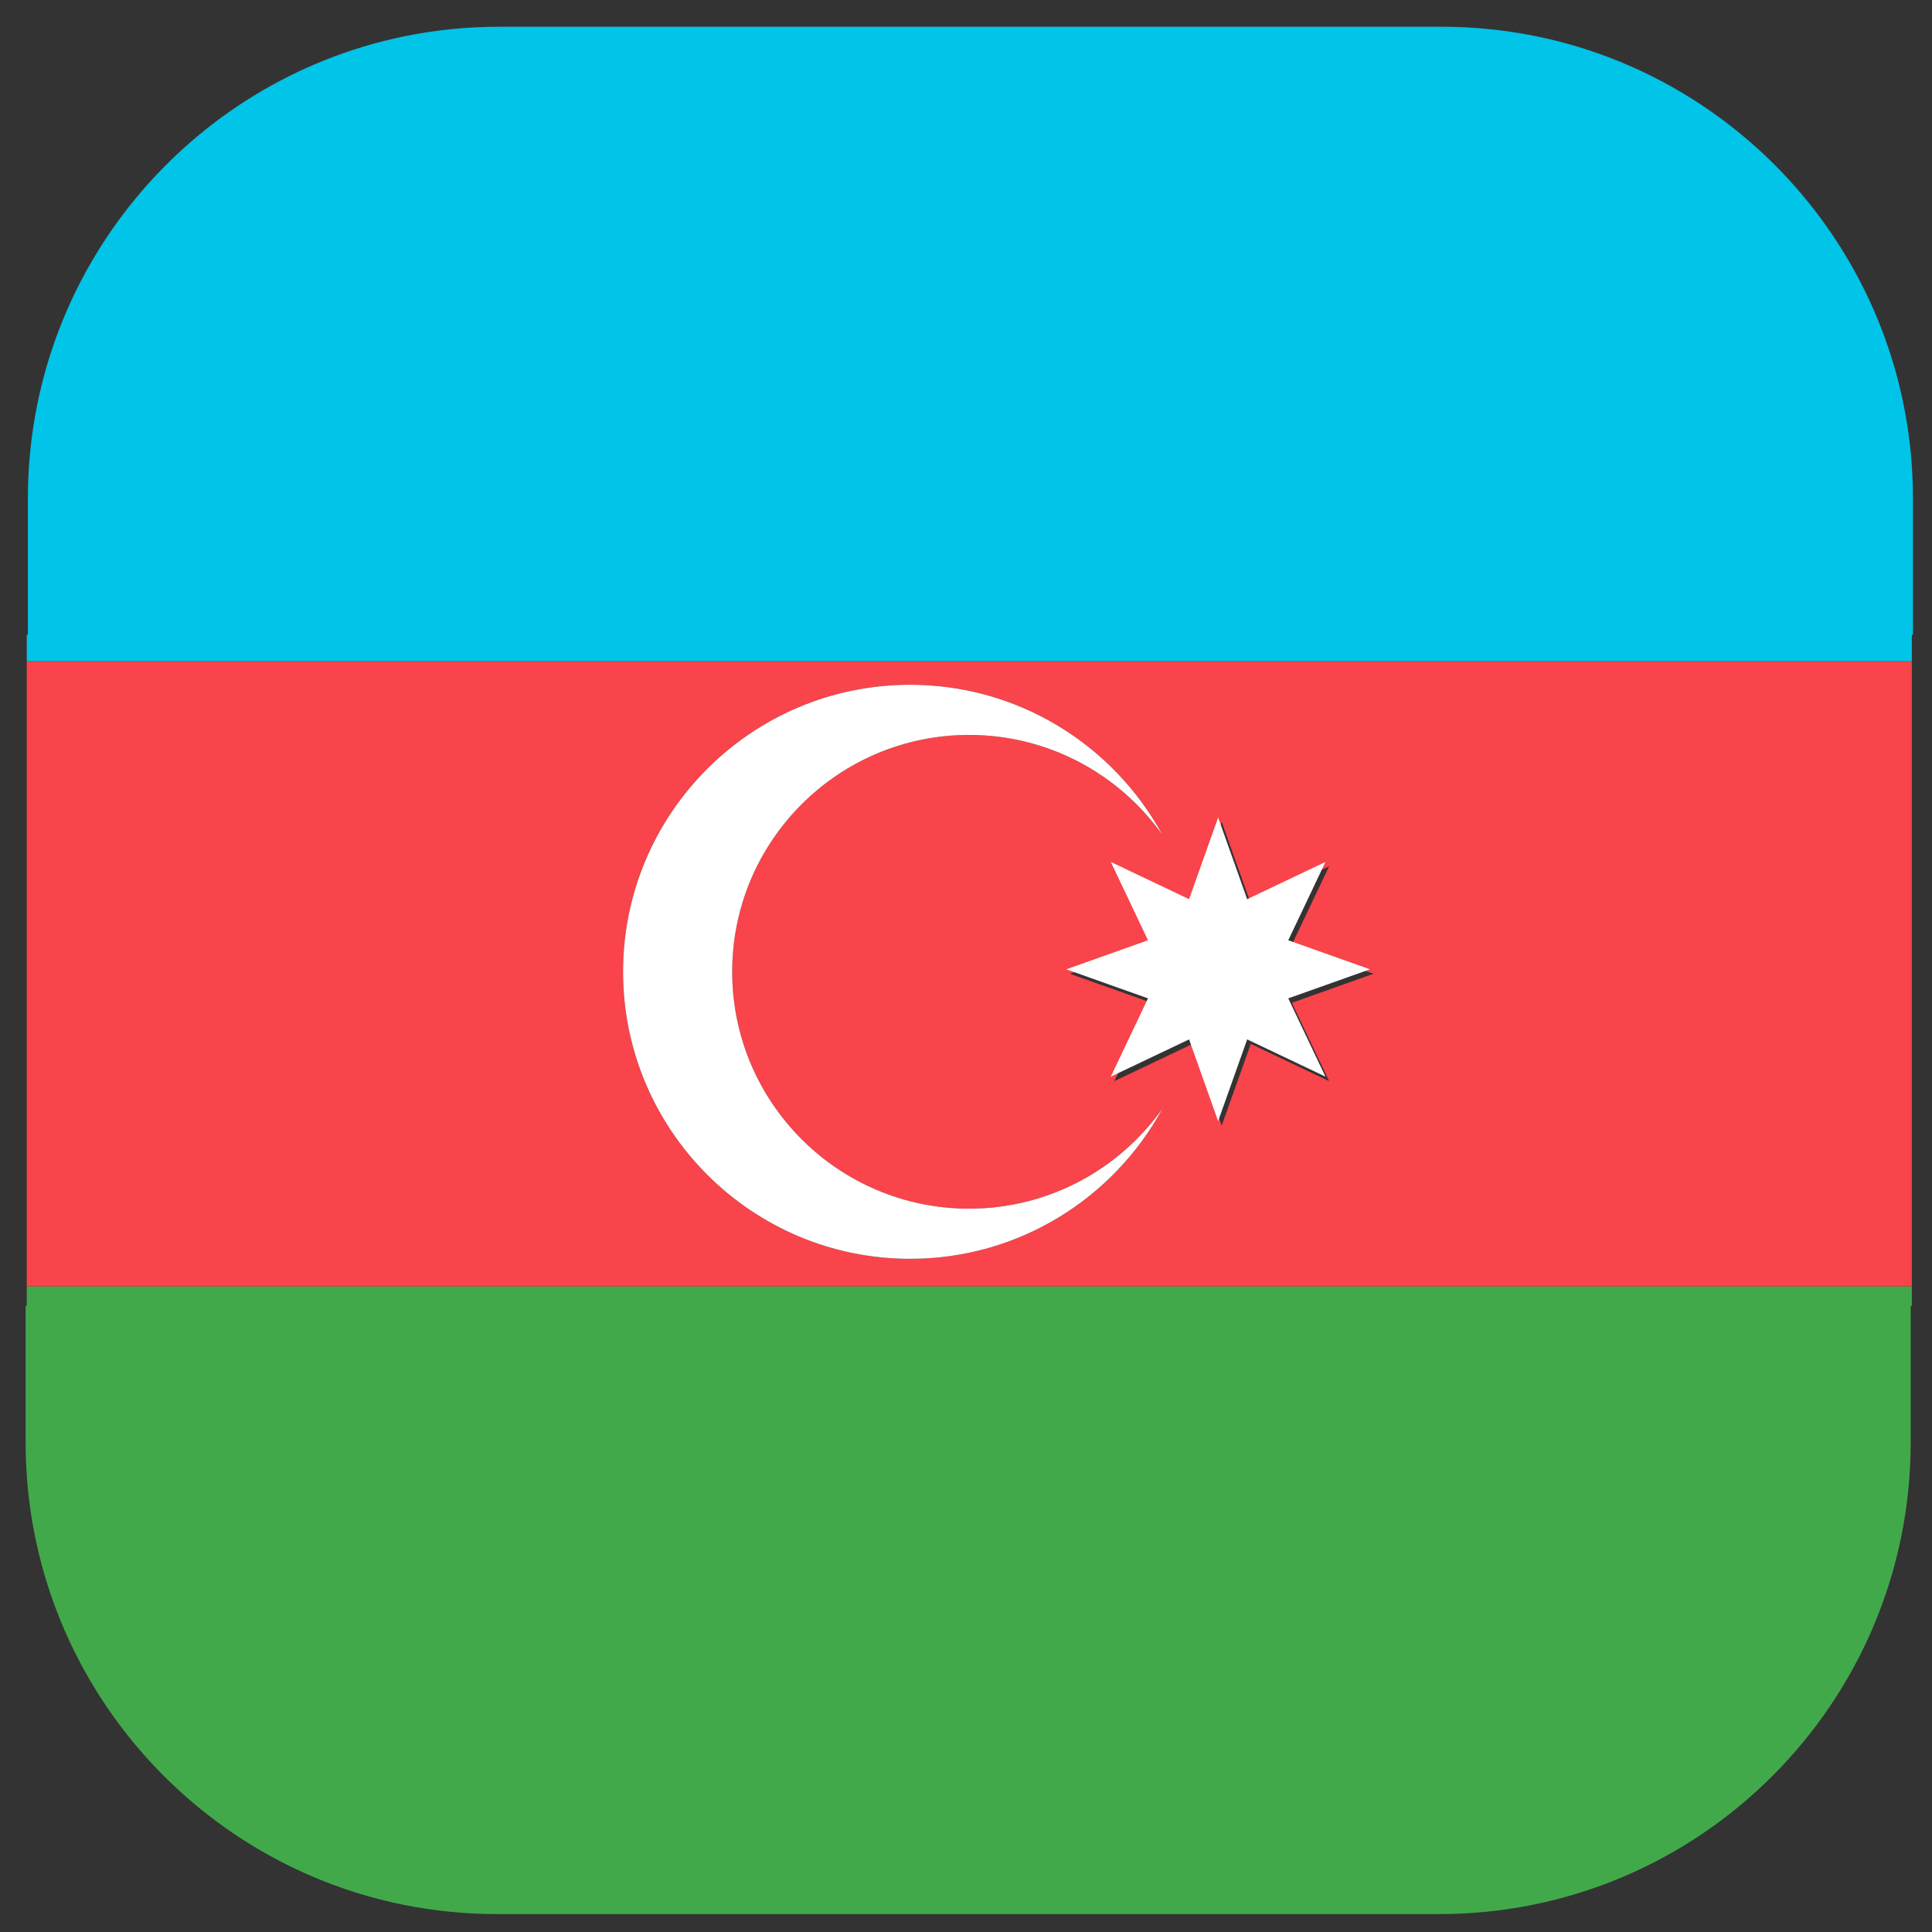
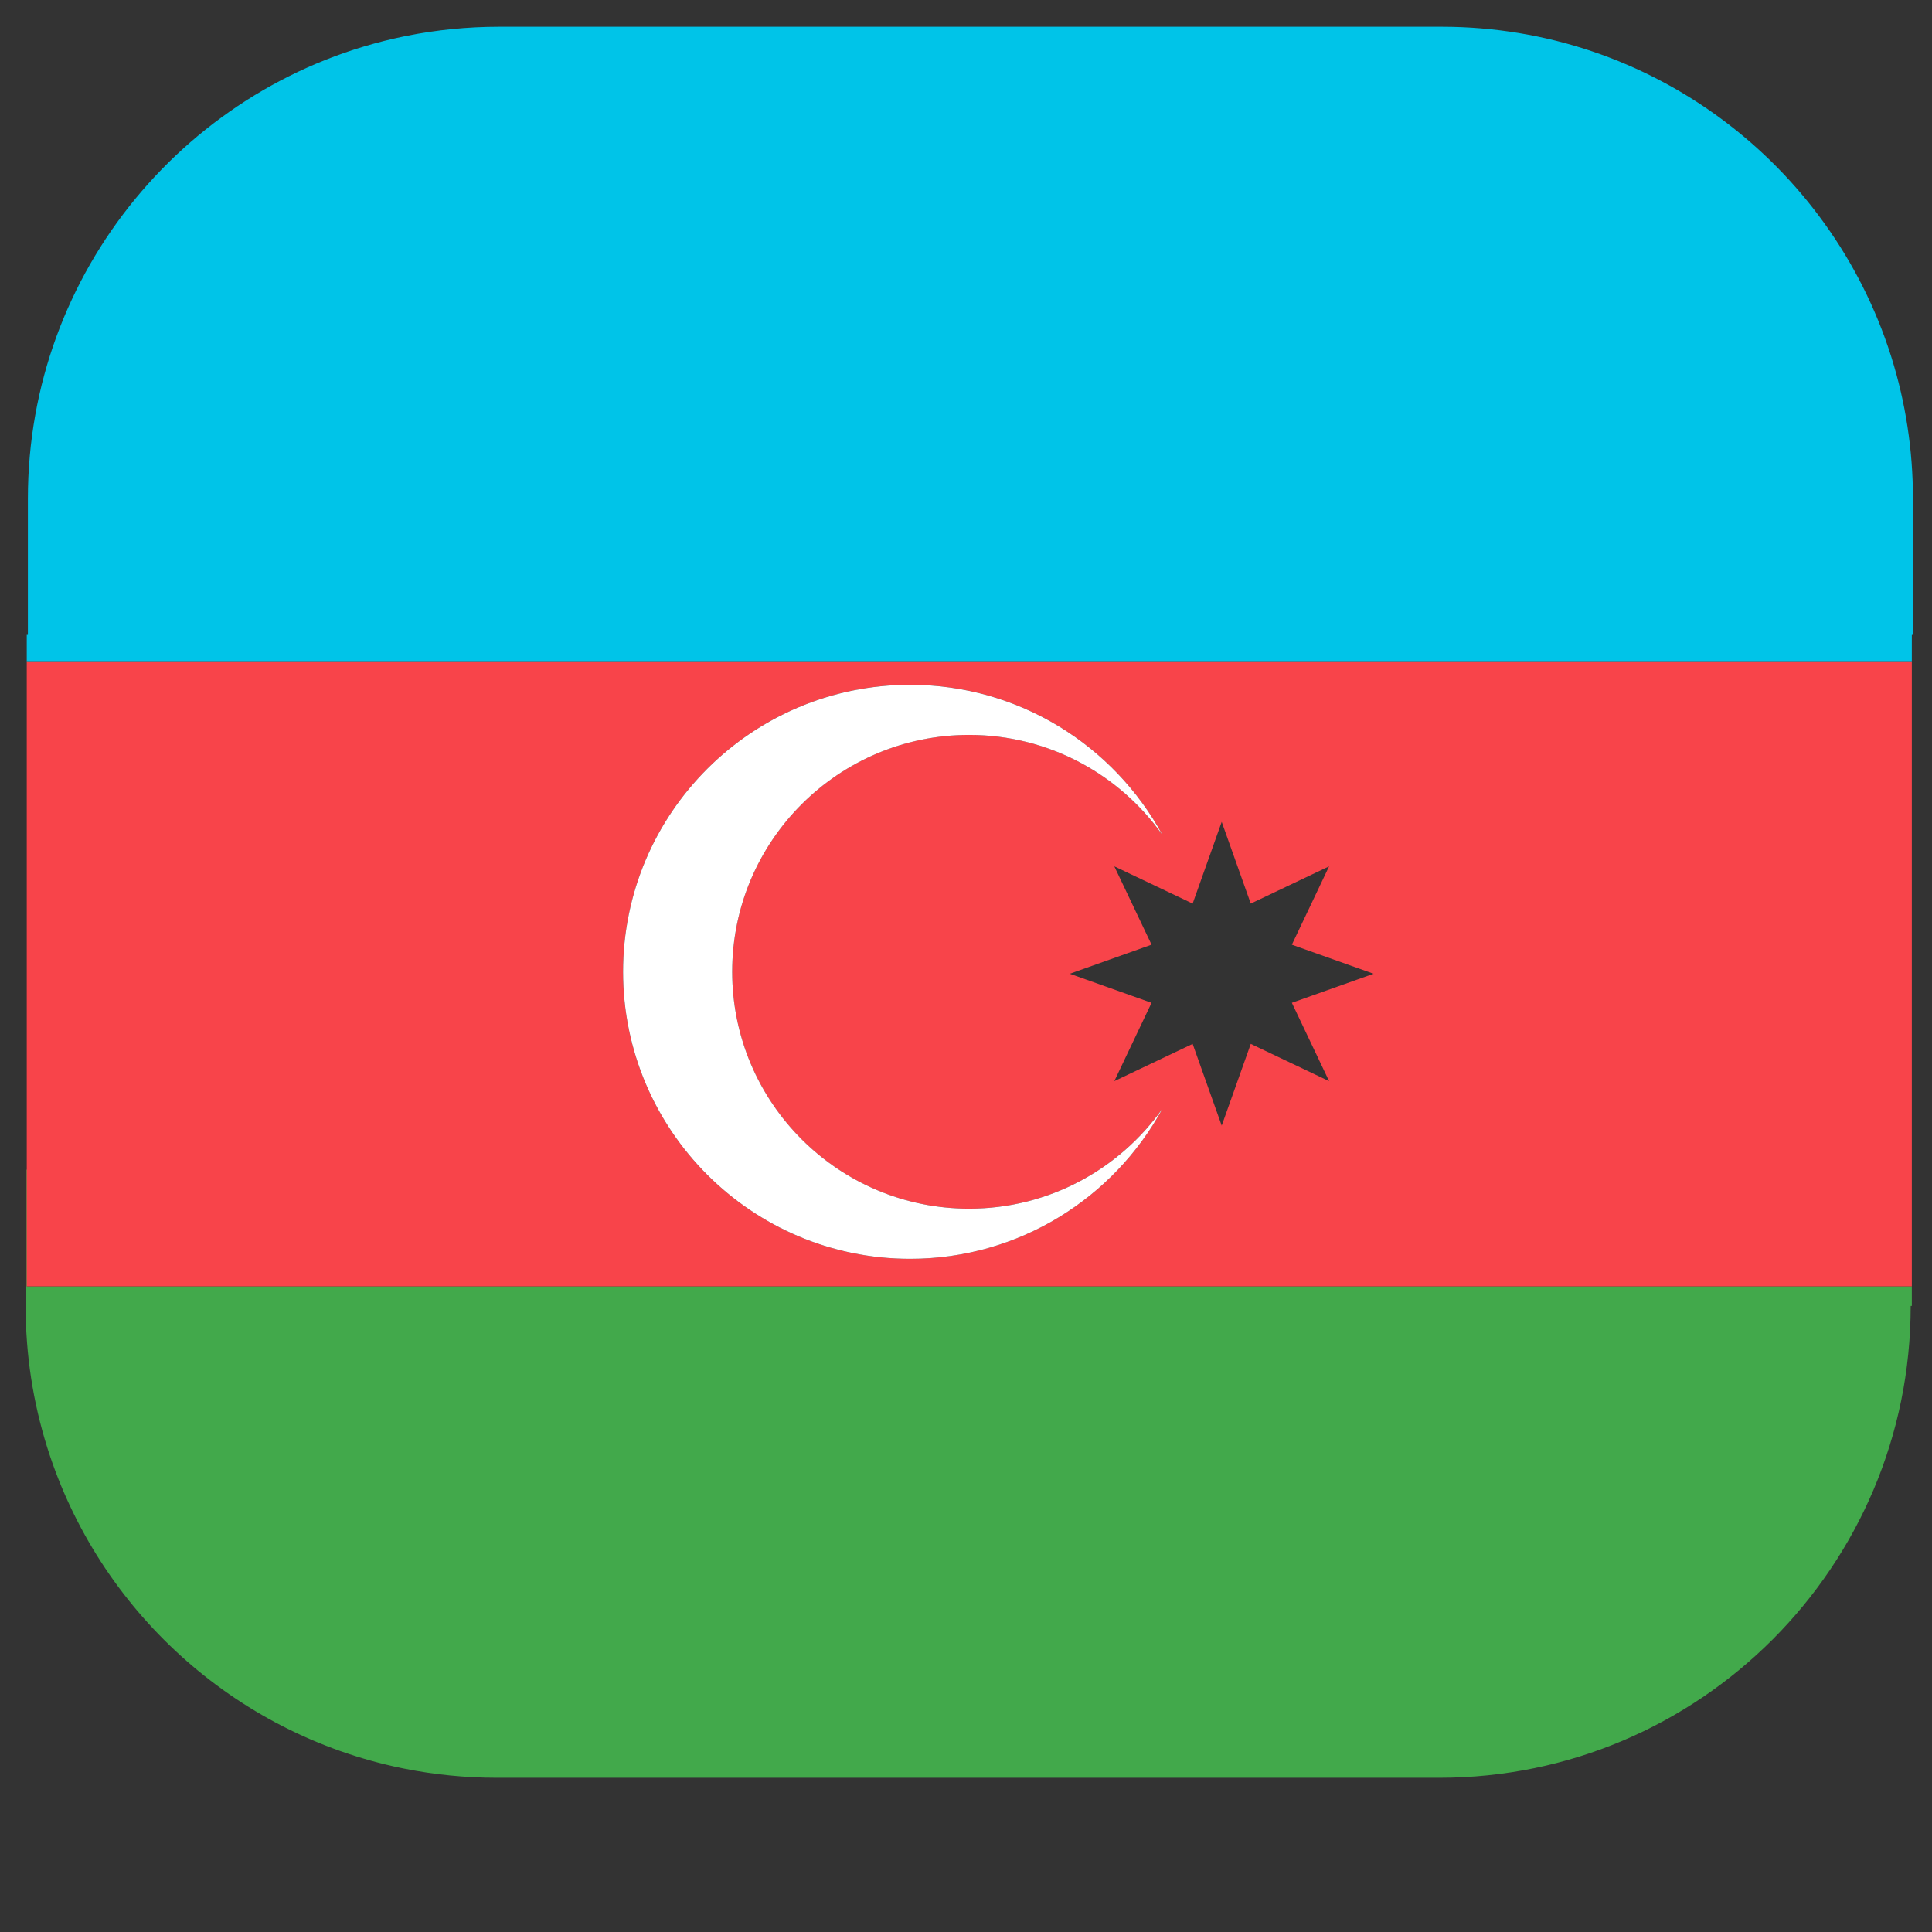
<svg xmlns="http://www.w3.org/2000/svg" clip-rule="evenodd" fill-rule="evenodd" stroke-linejoin="round" stroke-miterlimit="1.414" viewBox="0 0 512 512">
  <rect x="0" y="0" width="512" height="512" fill="#333333" stroke="none" />
  <g id="AZERBAIJAN" transform="matrix(1.563 0 0 1.563 -2458.06 -3404.94)">
    <g transform="translate(1481 2087)">
      <g>
-         <path d="m96.191 309.565h319.618v3.324h-.192v23.111c0 44.151-35.8 79.996-79.904 80h-159.809c-5.414 0-10.702-.54-15.814-1.57l-.428-.087c-28.364-5.873-51.249-26.818-59.917-54.086l-.113-.359c-2.36-7.548-3.632-15.575-3.632-23.898v-23.111h.191z" fill="#42a94b" />
+         <path d="m96.191 309.565h319.618v3.324h-.192c0 44.151-35.8 79.996-79.904 80h-159.809c-5.414 0-10.702-.54-15.814-1.57l-.428-.087c-28.364-5.873-51.249-26.818-59.917-54.086l-.113-.359c-2.36-7.548-3.632-15.575-3.632-23.898v-23.111h.191z" fill="#42a94b" />
      </g>
      <g>
        <path d="m415.809 309.565h-319.618v-106h319.618zm-127.063-30.129c-8.248 15.162-24.321 25.463-42.781 25.463-26.86 0-48.667-21.807-48.667-48.667s21.807-48.667 48.667-48.667c18.46 0 34.533 10.301 42.781 25.463-7.279-10.261-19.254-16.963-32.781-16.963-22.169 0-40.167 17.998-40.167 40.167s17.998 40.167 40.167 40.167c13.527 0 25.502-6.702 32.781-16.963zm10.052-48.621 4.927 13.855 13.281-6.313-6.313 13.281 13.855 4.927-13.855 4.927 6.313 13.281-13.281-6.313-4.927 13.855-4.927-13.855-13.281 6.313 6.313-13.281-13.855-4.927 13.855-4.927-6.313-13.281 13.281 6.313z" fill="#f8444a" />
      </g>
      <g>
        <path d="m96.191 203.565v-4.454h.192v-23.111c0-38.598 27.36-70.848 63.707-78.352l.491-.1c5.079-1.015 10.331-1.548 15.706-1.548h159.809c35.656 0 65.888 23.433 76.159 55.743l.113.359c2.36 7.548 3.632 15.575 3.632 23.898v23.111h-.191v4.454z" fill="#00c4e8" />
      </g>
    </g>
    <g>
      <path d="m1769.75 2366.44c-8.25 15.16-24.33 25.46-42.78 25.46-26.86 0-48.67-21.81-48.67-48.67s21.81-48.66 48.67-48.66c18.45 0 34.53 10.3 42.78 25.46-7.28-10.26-19.26-16.96-32.78-16.96-22.17 0-40.17 17.99-40.17 40.16s18 40.17 40.17 40.17c13.52 0 25.5-6.7 32.78-16.96z" fill="#fff" />
      <g transform="matrix(.858 0 0 .858 215.015 398.741)">
-         <path d="m1823.05 2235.82 5.74 16.14 15.47-7.36-7.35 15.48 16.14 5.74-16.14 5.74 7.35 15.47-15.47-7.36-5.74 16.15-5.74-16.15-15.47 7.36 7.35-15.47-16.14-5.74 16.14-5.74-7.35-15.48 15.47 7.36z" fill="#fff" />
-       </g>
+         </g>
    </g>
  </g>
</svg>